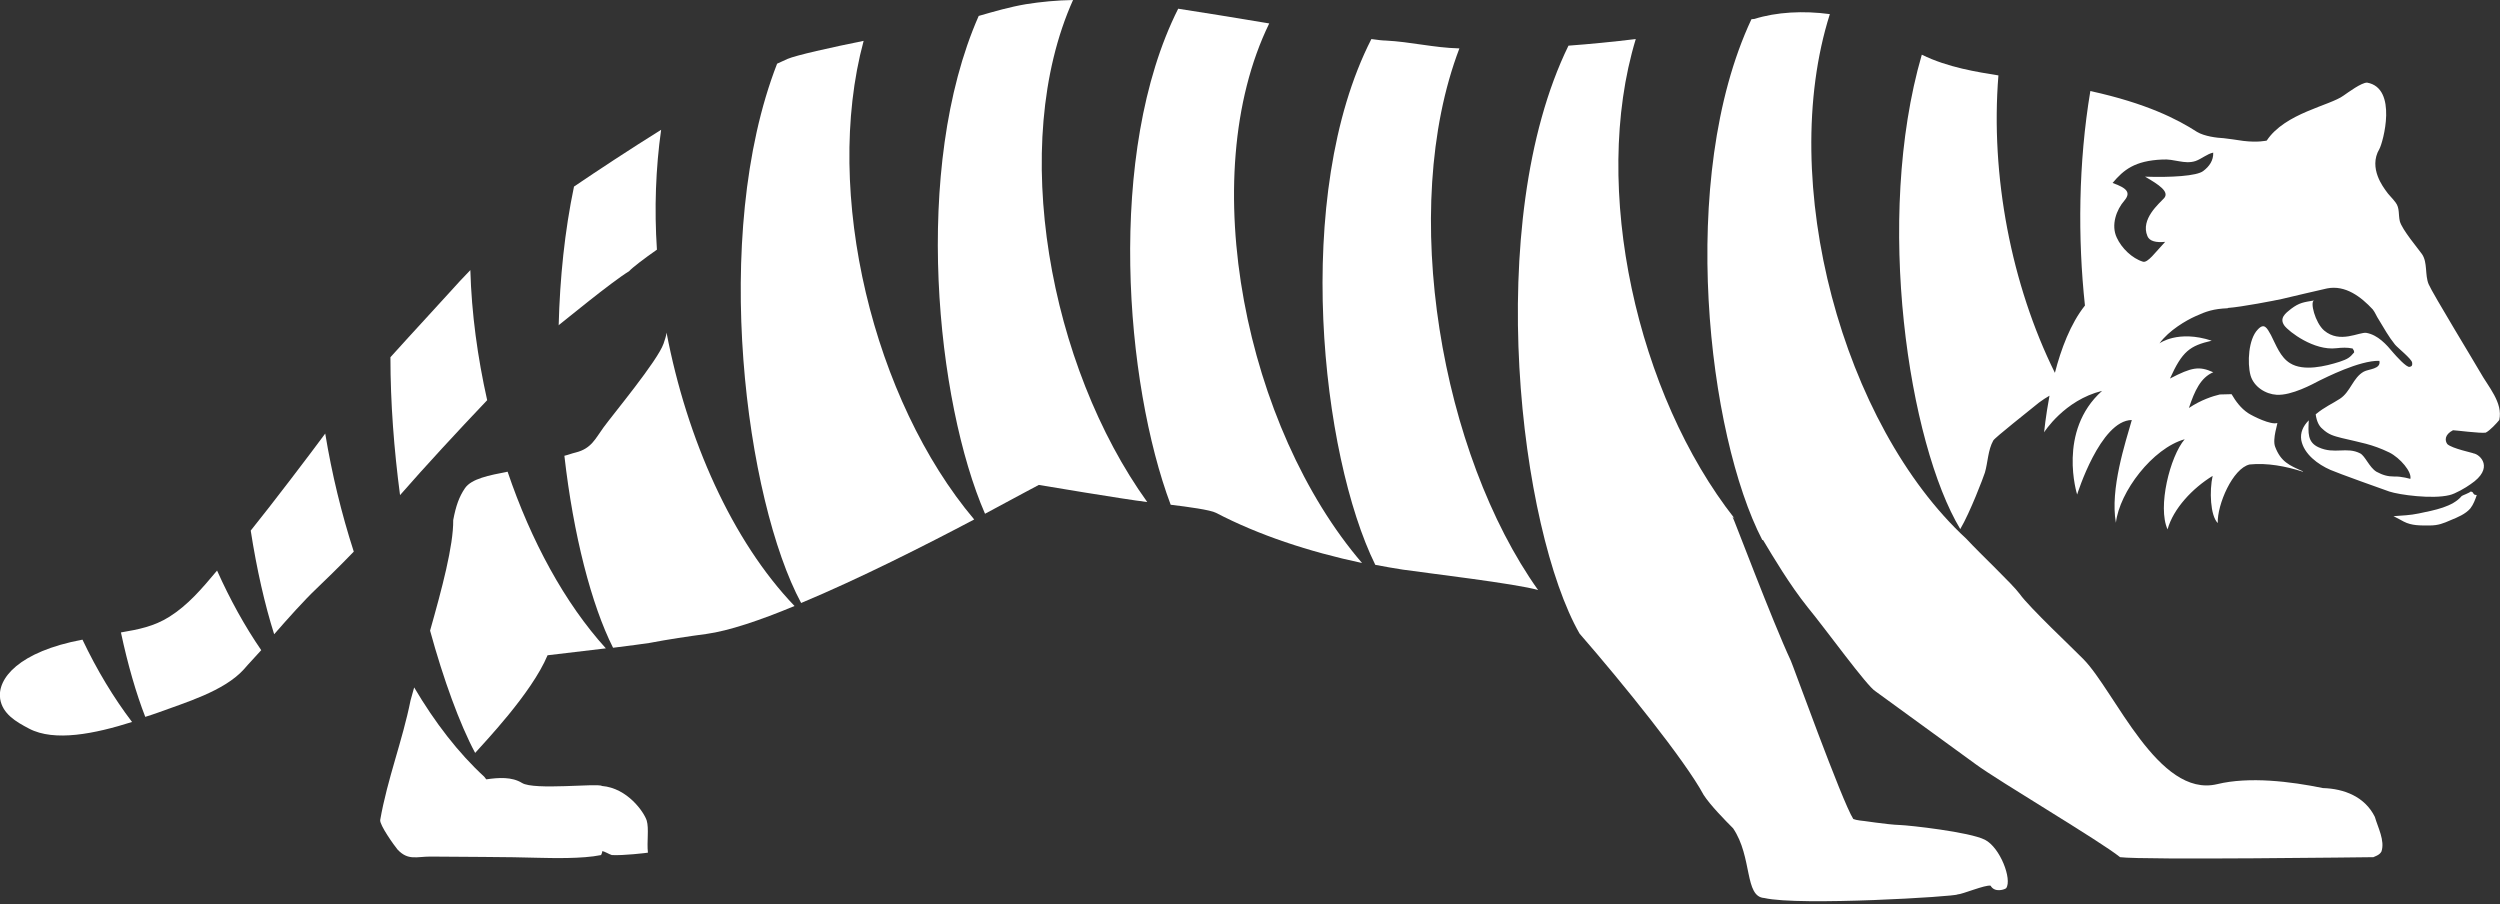
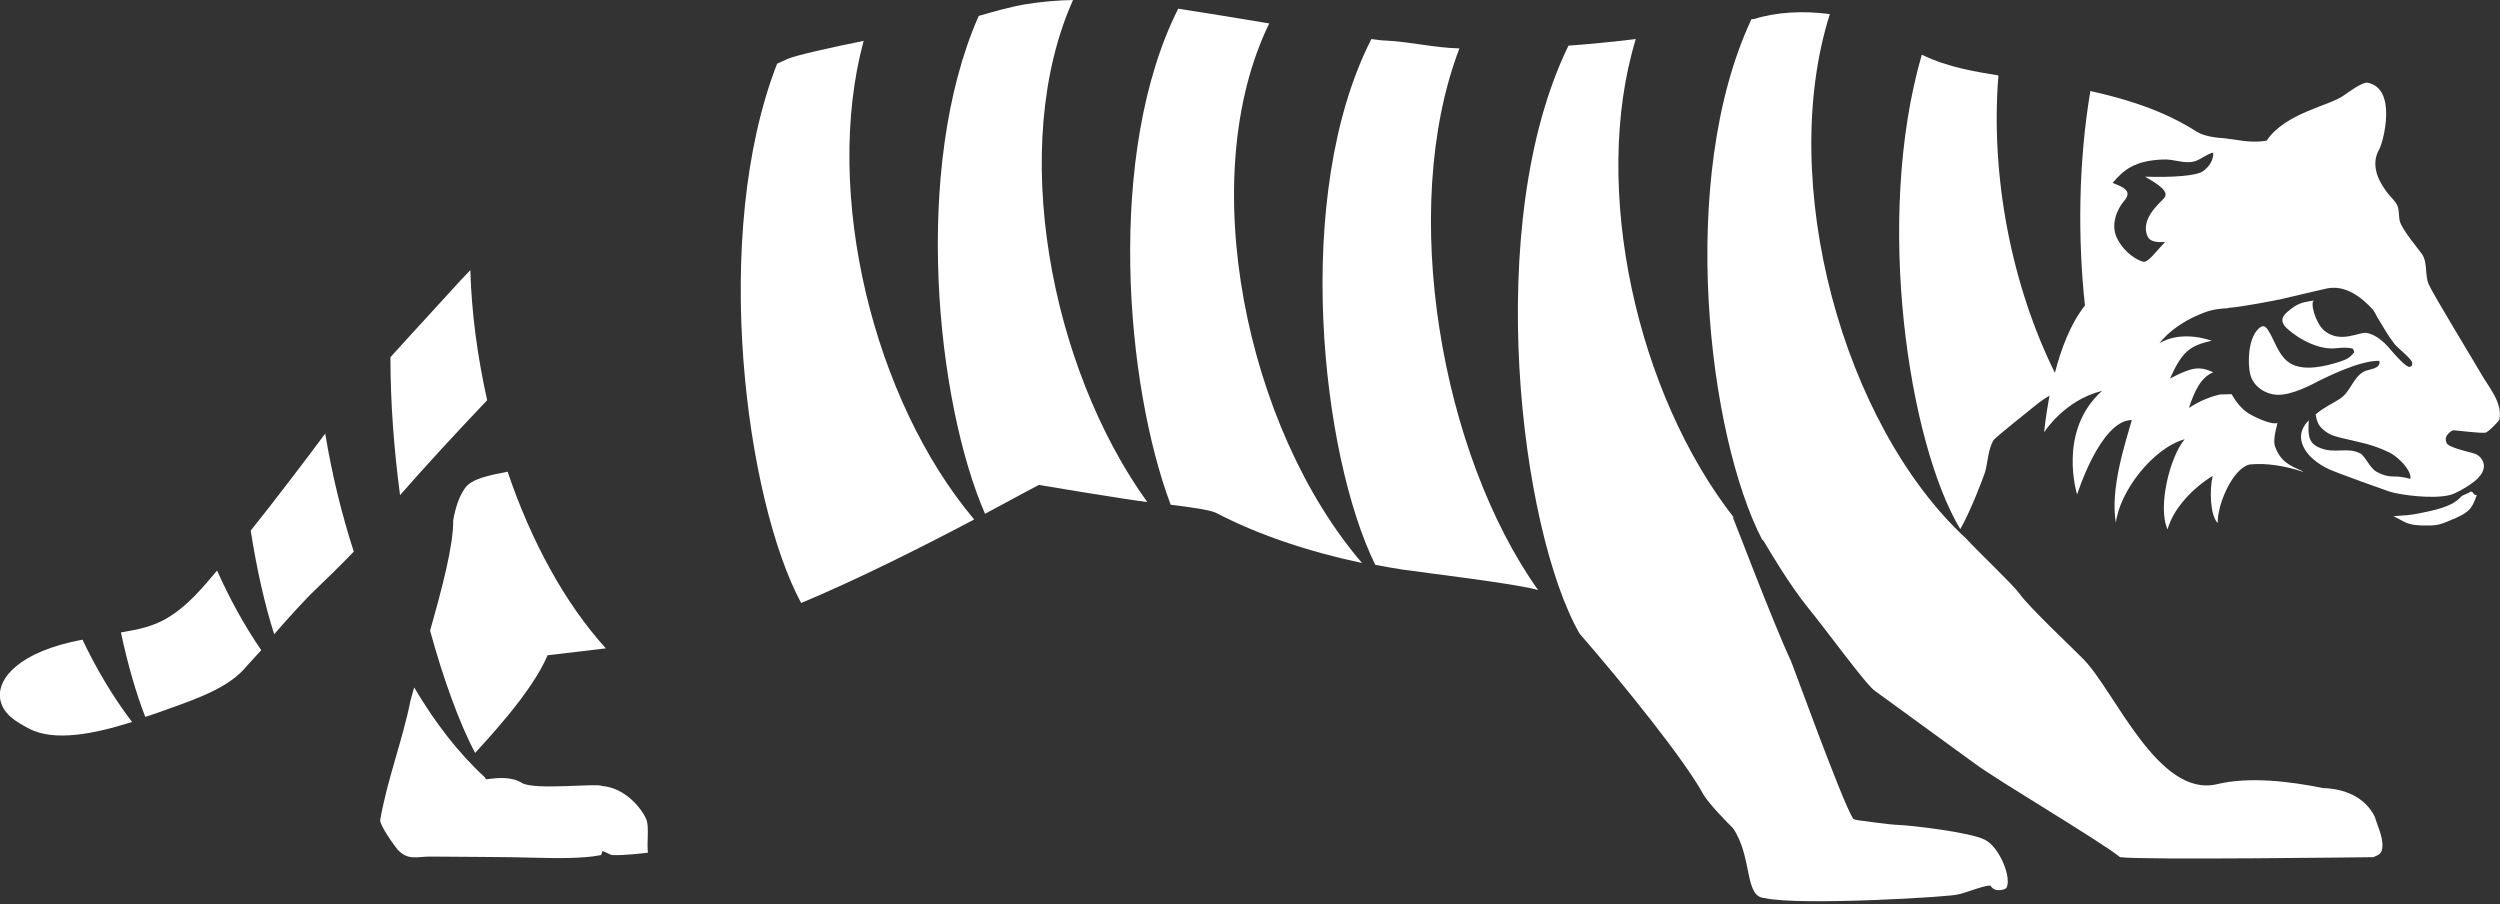
<svg xmlns="http://www.w3.org/2000/svg" id="mask" viewBox="0 0 832.1 301">
  <rect x="0" y="0" width="832.1" height="301" fill="#333333" stroke="none" />
  <defs>
    <style>
      .cls-1 {
        fill: #fff;
        stroke-width: 0px;
      }
    </style>
  </defs>
-   <path class="cls-1" d="M209.35,90.3c1.2-1.3,5-4.2,9.3-7.2-.9-13.6-.4-27.1,1.4-39.9-10.4,6.5-20.6,13.2-29,18.9-3.1,14.8-4.7,30.5-5.1,46.2.1-.2.3-.3.3-.3,1.2-.9,17.2-14.1,23.1-17.7" />
  <g>
    <path class="cls-1" d="M56.35,205.3c-5.1,3.2-10.2,4.2-16.1,5.2,2.3,10.8,5.1,20.4,8.1,28.1,1.8-.6,2.6-.8,4.2-1.4,8.9-3.3,22-7.1,28.6-14.4,1.7-2,3.5-3.8,5.8-6.4-5.5-8-10.4-16.9-14.7-26.5-5.1,6.1-9.7,11.5-15.9,15.4" />
    <path class="cls-1" d="M83.45,176.6c2,12.9,4.7,24.7,7.8,34.5,4.9-5.6,10-11.3,14-15.1,1.9-1.8,8.1-7.8,12.5-12.4-4.1-12.7-7.3-25.9-9.5-39.3-4.7,6.4-17.7,23.5-24.8,32.3" />
    <path class="cls-1" d="M215.25,273.1c-.9-2.8-6.4-10.8-14.9-11.5-1.3-1-22.6,1.5-26.6-1-3.4-2.1-7.8-1.8-11.9-1.2-.1-.1-.4-.5-.7-.9-8.5-7.8-16.4-18-23.3-29.7-.6,2.1-1,3.6-1.2,4.3-2.7,13.5-7.7,26.1-10.1,39.8-.3,1.6,4.7,8.6,5.8,9.9,3.5,3.7,6.3,2.3,10.9,2.3,8.4.1,27.2.1,35.6.4,4.8.1,14.9.4,21.2-.9,0,0,.4-.7.4-1.3.9.1,2.2,1,3.2,1.3,3.9.2,11.4-.7,12-.8-.4-3.6.4-8-.4-10.7" />
    <path class="cls-1" d="M.05,232.6c.8,5,5.2,7.6,9.6,9.9,8.5,4.5,22,1.7,34.3-2.2-6.1-8-11.7-17.3-16.5-27.4C6.15,216.9-.95,225.9.05,232.6" />
    <path class="cls-1" d="M154.75,162.5c-1.9,2.8-3,5.8-3.9,10.6.1,8.5-3.8,23-7.7,36.8,4.4,16.1,9.9,31.2,15,40.7,2.7-3.1,18.8-19.8,24.1-32.5,0,0,10.1-1.2,19.4-2.3-13.7-15.1-24.9-35.8-32.7-58.8-6.1,1.2-12,2.3-14.2,5.5" />
-     <path class="cls-1" d="M220.85,114.4c-2,5.7-16.8,23.5-20,27.9-2.7,3.7-4,7-9.2,8.3-1.3.3-2.5.8-3.8,1.1,3,26.4,9,49.6,16.2,63.9,5.5-.7,10.3-1.3,12.1-1.6,6.3-1.2,13-2.2,19-3,7.3-1,17.8-4.5,29.3-9.3-20.7-21.6-35.8-55.4-42.6-91-.1,1.2-.6,2.4-1,3.7" />
    <path class="cls-1" d="M162.15,133.2c-3.2-14.3-5.2-28.9-5.6-43.3-2.3,2.4-4.6,4.8-6.8,7.3-3.4,3.8-11.6,12.6-19.8,21.7,0,15.2,1.2,30.8,3.2,45.9,8.3-9.5,19.2-21.3,29-31.6" />
    <path class="cls-1" d="M773.15,262.3c-10.7-2.2-24.5-3.9-35.2-1.3-19.6,4.7-34-30.9-44.5-41.6-3.3-3.4-18-17.2-21.2-21.7-2.5-3.4-13-13.2-17.8-18.4-41.1-37.9-63.1-118.8-45.4-174.6-8.8-1.2-17.8-.7-25.1,1.6-.4,0-.7.1-1,.1-24.8,52.9-14.4,138.6,3.6,173.3.1,0,.2.1.3.1,3.3,5.5,8.8,14.8,14.8,22.3,6.1,7.4,19.8,26.4,22.6,28,4.8,3.5,24.6,17.9,33.4,24.3,7.6,5.6,41.3,25.5,48,30.9,7.8,1,83.1,0,84.3,0,1.1-.5,2.1-.8,2.7-1.9,1.2-3.6-1.2-8-2.2-11.5-3.3-6.7-10.2-9.4-17.3-9.6" />
    <path class="cls-1" d="M822.35,163.6c-.5.5-2.8,1.3-3,1.5-3,3.6-9,4.7-14.3,5.8-2.8.6-5.6.7-8.4.9,1.5.8,3.1,1.6,3.4,1.8,2.7,1.4,5.5,1.3,8.6,1.3,2.9,0,4.6-.7,7.1-1.8,2.2-.9,4.9-2,6.5-3.9,1-1.3,1.6-2.9,2.1-4.4-.1-.1-.3-.1-.6-.1-.9-.5-.3-.9-1.4-1.1" />
    <path class="cls-1" d="M660.65,279.5c-5.1-2.6-25.2-4.8-28.2-4.9-4.2-.1-13.4-1.6-13.4-1.5-.9-.1-1.6-.3-2.2-.5-3.7-5.7-20.6-52.6-20.8-52.7-6.2-13.3-19.1-47.6-19.4-47.9.1.1.3.3.7.6-32.4-41.2-48-109.9-32.9-159.6-7.4.9-15.5,1.7-22.4,2.2-28.8,59-16,161.3,3.7,195.7,14.2,16.3,35.2,42.3,41.3,53.7,2.2,3.4,7.1,8.4,9.8,11.1,6.5,9.6,3.7,22.8,10.4,23.2,11.6,2.7,64.1-.5,64.3-1.2,1.5,0,9.3-3.3,11-2.9,1.4,2.5,4.9,1.2,5.2.8,2-2.9-2-13.5-7.1-16.1" />
    <path class="cls-1" d="M825.45,123.8c-1.1-2-15.9-26.3-17.1-29.2-1.3-3.1-.3-7.2-2.2-10-1.1-1.6-6.7-8.2-7.4-11-.5-2.1,0-4.4-1.4-6.2-1-1.4-2.4-2.6-3.3-4-.5-.8-5.9-7.4-2.1-13.8,1.2-2.1,6.2-20.3-4.1-22.1-1.9,0-6.2,3.2-7.8,4.3-4.6,3.4-19.5,5.8-25.6,15-.1,0-2.9.7-7.8.1-1.4-.2-6-.9-6.5-.9-2.2-.1-6.4-.6-8.9-2.1-6.5-4.2-16.8-9.5-35.5-13.6-4,23.9-4.2,49.1-1.8,71.4-4.8,6-8,14.6-10,22.4-14.5-29.3-21.5-65.6-18.8-99-6.8-1.1-16.8-2.6-25.5-6.9-15.9,54.8-4.3,129.5,12.8,157.9,3.3-5.6,7.7-17.2,8.2-18.8,1-3.4,1-7.5,2.8-10.7.6-1,11.9-9.9,15.2-12.6,1.2-.9,2.3-1.6,3.5-2.3-1.3,7-1.8,12.2-1.8,12.2,0,0,6.7-10.7,19.3-13.8-15,13.4-8.3,34.5-8.3,34.5,0,0,7.7-24.7,18.2-24.8-2.1,7.4-7.3,23-5.3,34.2,1.2-10.3,12.2-24.8,22.9-27.8-4.9,5.7-9.1,22.6-5.7,30,1.9-6.9,8.3-13.7,15-17.8-1.1,4.9-.8,13.2,1.7,15.7-.2-6.2,5-18.2,10.6-19.5,5.9-.6,12.1.6,17.7,2.4,0-.1.1-.1.1-.1-4.6-2-7.4-3.2-9.3-8.2-1-2.6,1-8,.7-7.9-2.1.7-8-2.2-9.7-3.3-2.4-1.6-4.1-3.9-5.5-6.3-1.2,0-3.1.1-3.9.1-2.2.5-6.3,1.8-10.3,4.5,1.9-5.7,3.9-10.1,8.1-11.9-4.7-2.1-7.1-1.7-14.4,2.1,4.1-9.1,6.6-10.9,13.9-12.6-11.3-3.7-17.4.9-17.4.9,3.2-4.4,9-7.7,11.9-9,3.7-1.7,6.1-2.5,10.8-2.7l.1-.1c4.4-.3,15.8-2.5,18-3,2.4-.6,12.4-2.9,15-3.5,6.1-1.2,11.3,2.8,15.2,7,.8,1,1.3,2.4,2,3.4,1.7,2.8,3.3,5.7,5.4,8.3.8,1,5.6,4.8,5.7,6,.2,1.3-.5,1.3-.8,1.4-1,.4-4.7-3.8-5.4-4.6-2.4-2.9-5.2-6-9-6.7-2.4-.4-8.8,3.7-14.1-.8-3-2.6-4.8-9.7-3.3-10-3.5.6-4.9.7-7.7,2.8-1.9,1.5-4,3.1-2.2,5.6,1.5,2,9.8,8.4,17.3,7.5,1.8-.2,3.6-.3,5.4.1.2.5.5.5.5,1.3-1.5,1.8-2.2,2.2-4.8,3.1-4.7,1.5-12,3.3-16.5.5-3.3-2-4.7-6.1-6.4-9.4-1.3-2.3-2.2-4.2-4.4-1.8-3.1,3.2-3.5,11.1-2.4,15.2,1.1,3.9,5.1,6.3,8.7,6.5,5,.3,12.1-3.6,14.2-4.7,1.9-.9,13.4-6.8,20-6.6.6,2.8-3.6,2.7-5.2,3.6-3.6,2-4.4,6.7-7.9,9-2.4,1.6-5.1,2.7-8.1,5.2.3,2.3,1.1,3.9,2.2,4.8,2.1,2,3.8,2.4,6.5,3.1,6.2,1.5,10,2,15.8,4.8,3.6,1.8,7.6,6.5,7,8.8,0,0-2.9-.9-5.5-.8-1.9,0-3.6-.4-5.8-1.6-2.4-1.5-3.7-5.2-5.4-6.1-4.5-2.3-8.5.4-13.8-2-3.8-1.7-3.5-4.9-3.3-9-1.9,1.9-2.9,4.1-2.5,6.6.9,4.7,5.6,8.1,9.7,9.9,2.2,1,18.1,6.7,19.6,7.2,3.3,1.1,14.3,2.6,20,1.2,1.9-.4,5.5-2.5,7-3.6,8.1-5.4,3.2-10,1-10.3.2-.1-7.2-1.6-8.7-3.1-.8-1.1-1-3.1,1.9-4.6.8,0,9.2,1.1,10.9.8,1.4-.7,3.7-3.2,4.5-4.2,1.3-5.8-3.7-11.1-6.4-16M733.35,56.9c-2.1,1.7-10.9,2.2-19.4,1.9,4.7,2.7,8.1,5,6.4,7.1-1.6,1.8-8,7-5.6,12.7.7,1.7,2.9,2.2,5.9,1.9-3.3,3.5-5.8,7.1-7.4,6.6-3.6-1.1-7.1-4.5-8.7-8-2-4.2-.1-9.3,2.5-12.3,2.3-2.7.9-4.2-3.9-5.9,3.7-4.4,7.4-7.4,16.5-7.8,4.1-.3,7.4,1.7,11.1.5,2-.7,3.9-2.4,5.9-2.8.1,2.6-1.3,4.6-3.3,6.1" />
    <path class="cls-1" d="M287.45,13.6c-10.9,2.2-22.5,4.8-25.3,6-1.2.5-2.3,1.1-3.5,1.6-22.3,57.3-10.3,145.5,8,179.5,19.4-8.1,41.7-19.4,57.6-27.8-33.4-39.6-50.5-108.5-36.8-159.3" />
    <path class="cls-1" d="M485.75,16.1h-.2c-8.2-.2-16.2-2.2-24.3-2.6-1,0-2.7-.2-4.8-.5-26.5,51.9-16.6,138.7,1.3,175,3,.6,6.1,1.1,9.2,1.6,7.5,1.1,38.1,4.7,45,6.8-32.1-45.1-46.7-126.5-26.2-180.3" />
    <path class="cls-1" d="M357.15,0c-5.4.1-10.7.6-15.7,1.4-5.3.9-10.5,2.4-15.7,3.9-22.3,50.6-14,128.7,2.1,165.7,10.5-5.6,17.6-9.5,17.9-9.6,0,0,28.5,4.8,36.1,5.7C349.35,121.9,335.55,48.2,357.15,0" />
    <path class="cls-1" d="M422.45,7.8c-11.3-1.9-22.5-3.7-30.3-4.9-24.1,47.9-17.6,124.9-2.5,165.1,5.8.7,13.2,1.7,15.1,2.7,14.2,7.4,30.8,12.9,48.6,16.7-38.5-44.8-56-128.1-30.9-179.6" />
  </g>
</svg>